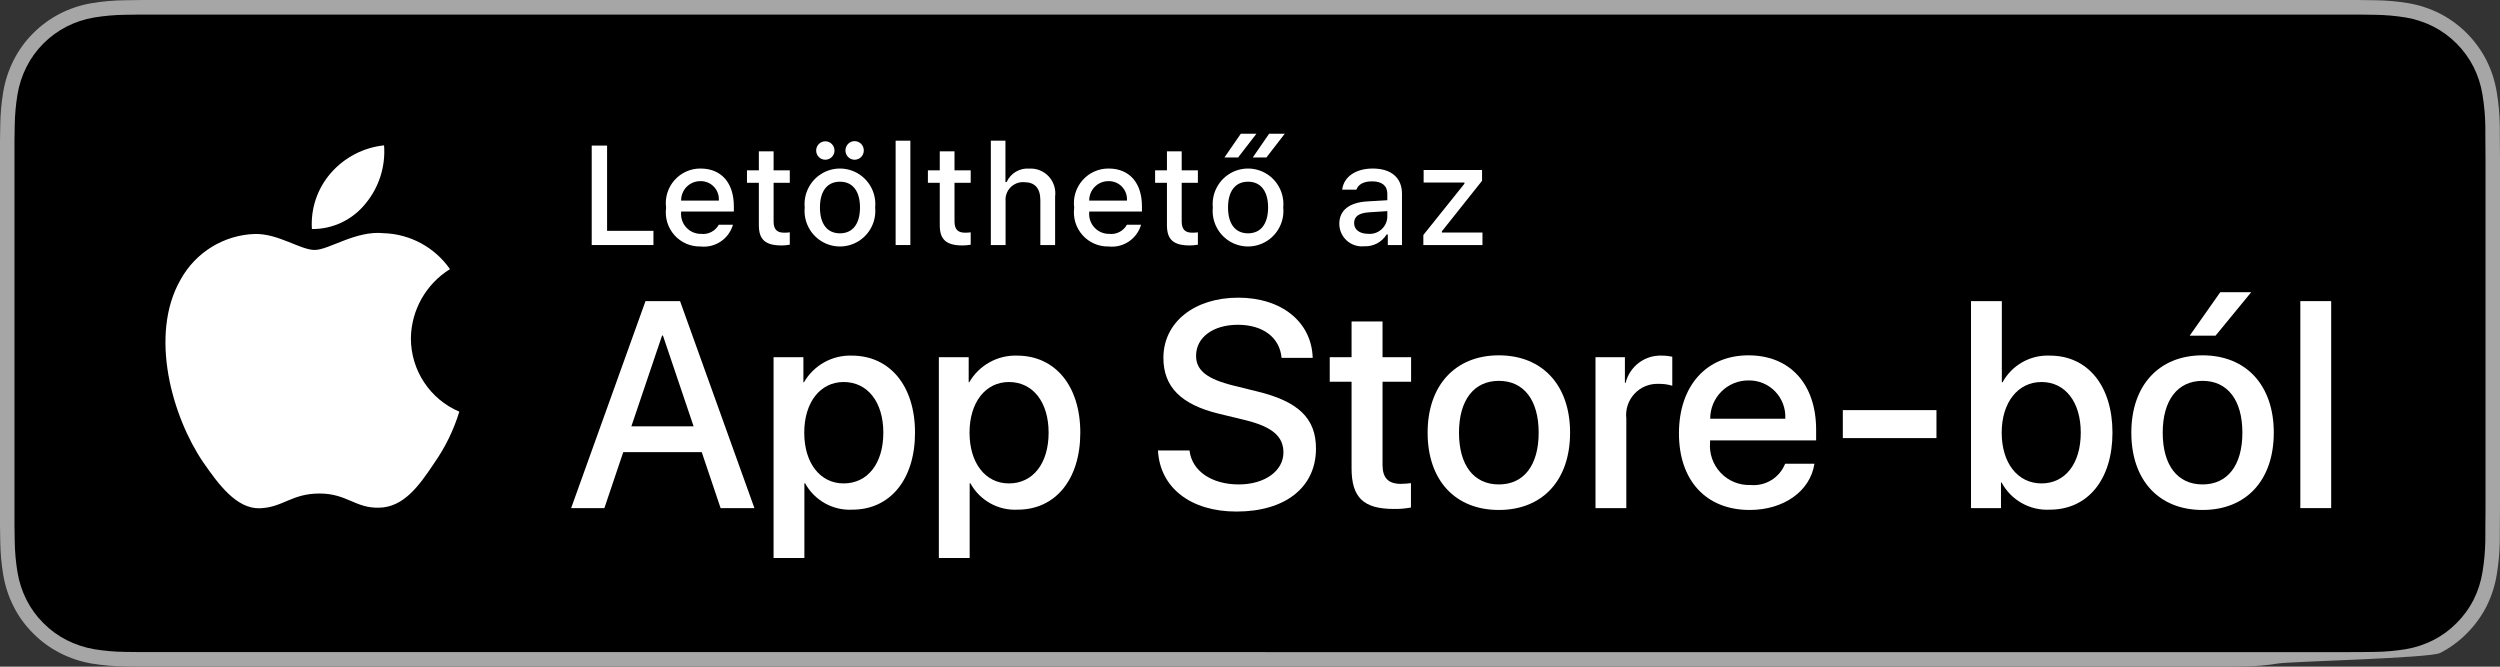
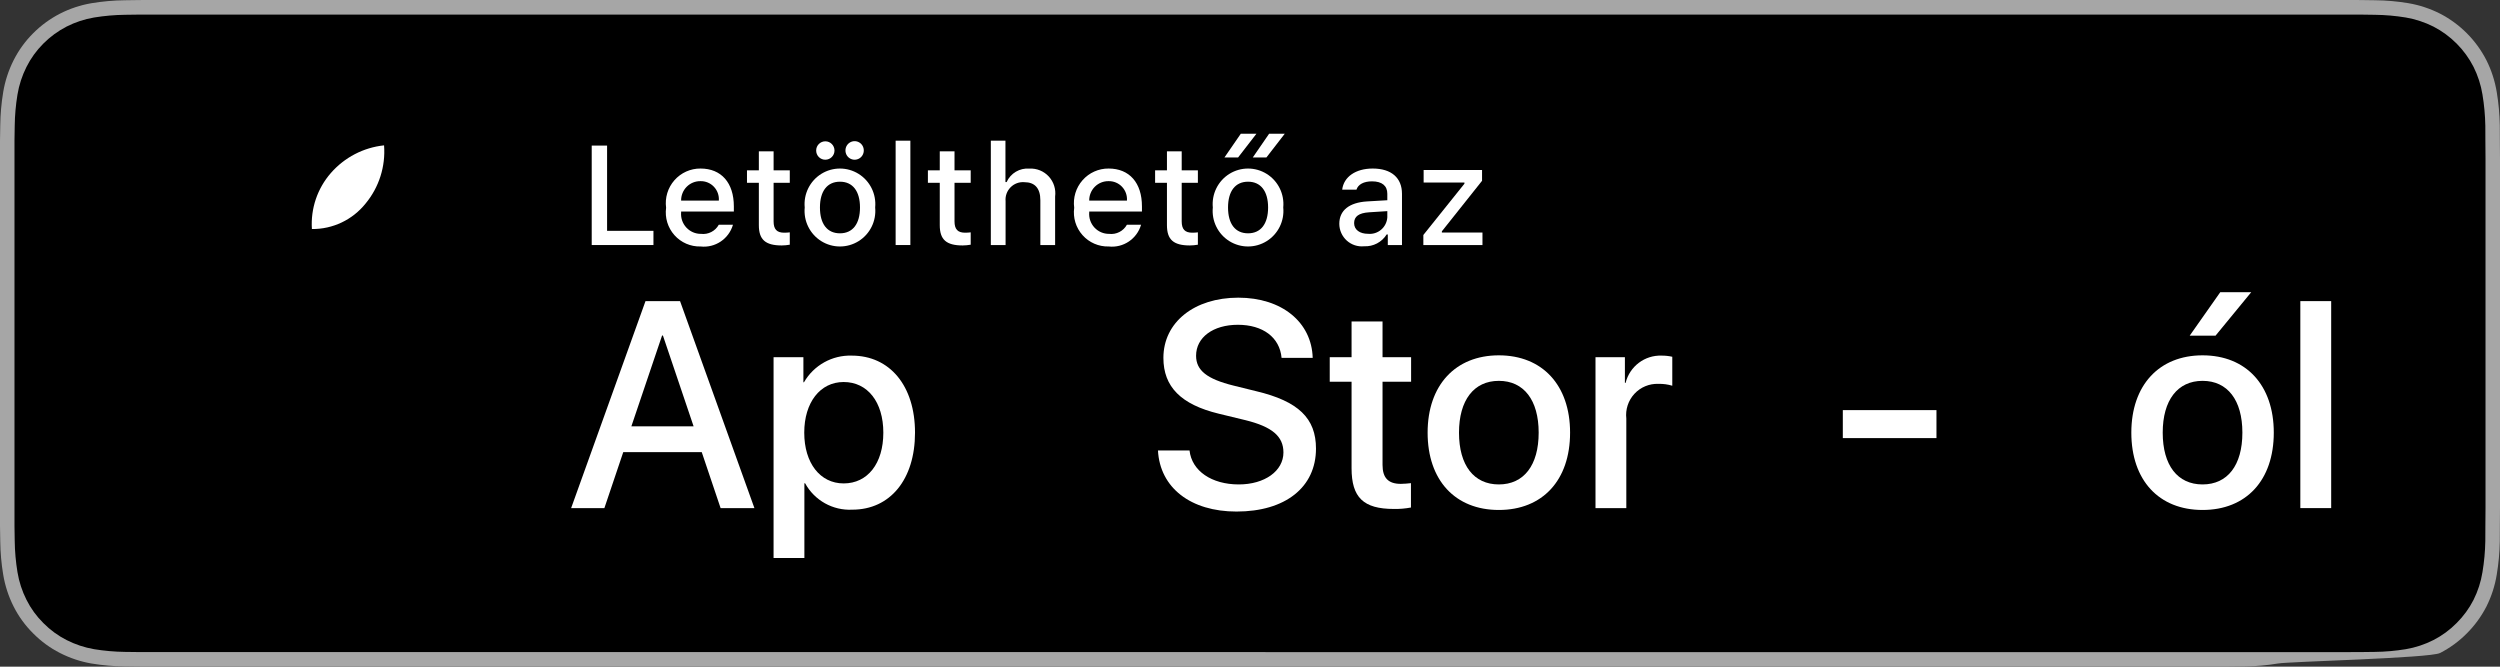
<svg xmlns="http://www.w3.org/2000/svg" width="150px" height="40px" viewBox="0 0 150 40" version="1.1">
  <rect x="0" y="0" width="150" height="40" fill="#333333" stroke="none" />
  <title>AppleBTN</title>
  <g id="High-Fidelity" stroke="none" stroke-width="1" fill="none" fill-rule="evenodd">
    <g id="01" transform="translate(-99, -2443)" fill-rule="nonzero">
      <g id="TE" transform="translate(0, 1829)">
        <g id="AppleBTN" transform="translate(99, 614)">
          <g id="Group">
            <path d="M140.516,-1.21083699e-15 L9.489,-1.21083699e-15 C9.124,-1.21083699e-15 8.764,-1.21083699e-15 8.4,0.002 C8.095,0.004 7.793,0.01 7.485,0.015 C6.817,0.023 6.15,0.082 5.491,0.192 C4.832,0.304 4.194,0.515 3.599,0.819 C3.004,1.125 2.461,1.522 1.988,1.997 C1.513,2.471 1.117,3.018 0.815,3.618 C0.513,4.217 0.303,4.859 0.193,5.522 C0.083,6.183 0.023,6.853 0.015,7.524 C0.006,7.83 0.005,8.138 0,8.444 L0,31.559 C0.005,31.869 0.006,32.17 0.015,32.481 C0.023,33.152 0.083,33.821 0.193,34.483 C0.303,35.145 0.513,35.788 0.815,36.387 C1.117,36.985 1.513,37.53 1.988,38.001 C2.459,38.478 3.003,38.876 3.599,39.18 C4.194,39.484 4.832,39.697 5.491,39.811 C6.15,39.919 6.817,39.979 7.485,39.987 C7.793,39.994 8.095,39.998 8.4,39.998 C8.764,40 9.124,40 9.489,40 L132.684,40 C133.041,40 133.405,40 133.763,39.998 C134.066,39.998 134.377,39.994 134.68,39.987 C135.347,39.979 136.012,39.92 136.671,39.811 C137.337,39.69 145.79,39.492 146.402,39.18 C146.998,38.876 147.541,38.478 148.012,38.001 C148.485,37.528 148.882,36.984 149.188,36.387 C149.488,35.787 149.696,35.145 149.804,34.483 C149.915,33.821 149.976,33.152 149.988,32.481 C149.992,32.17 149.992,31.869 149.992,31.559 C150,31.195 150,30.834 150,30.465 L150,9.536 C150,9.17 150,8.807 149.992,8.444 C149.992,8.138 149.992,7.83 149.988,7.524 C149.976,6.853 149.915,6.183 149.804,5.522 C149.695,4.859 149.488,4.218 149.188,3.618 C148.573,2.415 147.599,1.436 146.402,0.818 C145.804,0.516 145.164,0.304 144.503,0.191 C143.845,0.081 143.18,0.022 142.513,0.015 C142.209,0.01 141.898,0.004 141.595,0.002 C141.237,-1.21083699e-15 140.874,-1.21083699e-15 140.516,-1.21083699e-15 L140.516,-1.21083699e-15 Z" id="Path" fill="#A6A6A6" />
            <path d="M8.404,39.125 C8.101,39.125 7.805,39.121 7.504,39.114 C6.881,39.106 6.259,39.052 5.644,38.951 C5.071,38.852 4.515,38.667 3.995,38.403 C3.481,38.142 3.011,37.798 2.605,37.387 C2.193,36.98 1.85,36.508 1.59,35.99 C1.326,35.469 1.144,34.91 1.049,34.333 C0.947,33.713 0.891,33.086 0.883,32.458 C0.877,32.247 0.869,31.545 0.869,31.545 L0.869,8.444 C0.869,8.444 0.878,7.753 0.883,7.55 C0.891,6.923 0.946,6.297 1.048,5.678 C1.143,5.099 1.326,4.539 1.589,4.016 C1.849,3.498 2.19,3.026 2.599,2.618 C3.008,2.206 3.479,1.861 3.995,1.595 C4.513,1.332 5.068,1.149 5.64,1.051 C6.258,0.95 6.881,0.895 7.507,0.887 L8.405,0.875 L141.59,0.875 L142.499,0.888 C143.119,0.895 143.737,0.95 144.348,1.05 C144.927,1.149 145.487,1.334 146.011,1.598 C147.044,2.133 147.885,2.979 148.415,4.018 C148.674,4.538 148.854,5.094 148.947,5.667 C149.051,6.291 149.109,6.922 149.12,7.554 C149.123,7.838 149.123,8.142 149.123,8.444 C149.131,8.819 149.131,9.176 149.131,9.536 L149.131,30.465 C149.131,30.828 149.131,31.183 149.123,31.54 C149.123,31.865 149.123,32.163 149.119,32.47 C149.108,33.091 149.051,33.71 148.949,34.323 C148.856,34.904 148.675,35.468 148.412,35.993 C148.15,36.506 147.809,36.973 147.401,37.379 C146.995,37.793 146.524,38.138 146.009,38.402 C145.486,38.668 144.926,38.853 144.348,38.951 C143.733,39.052 143.112,39.107 142.488,39.114 C142.197,39.121 141.892,39.125 141.595,39.125 L140.516,39.127 L8.404,39.125 Z" id="Path" fill="#000000" />
          </g>
          <g id="Group" transform="translate(9.927, 8.024)" fill="#FFFFFF">
            <g id="_Group_" transform="translate(-0, 0.697)">
              <g id="_Group_3" transform="translate(0, 0)">
-                 <path d="M14.726,11.58 C14.748,9.884 15.633,8.317 17.072,7.428 C16.16,6.12 14.688,5.321 13.1,5.271 C11.428,5.094 9.808,6.276 8.957,6.276 C8.089,6.276 6.777,5.288 5.365,5.317 C3.508,5.378 1.818,6.413 0.914,8.045 C-1.011,11.394 0.425,16.315 2.269,19.021 C3.191,20.347 4.269,21.827 5.68,21.775 C7.06,21.717 7.576,20.89 9.242,20.89 C10.893,20.89 11.377,21.775 12.816,21.741 C14.297,21.717 15.23,20.41 16.121,19.072 C16.783,18.128 17.293,17.084 17.632,15.98 C15.872,15.232 14.728,13.5 14.726,11.58 Z" id="_Path_" />
                <path d="M12.008,3.491 C12.816,2.516 13.213,1.264 13.117,-1.77635684e-15 C11.883,0.13 10.743,0.723 9.925,1.66 C9.117,2.584 8.707,3.793 8.787,5.021 C10.037,5.034 11.224,4.47 12.008,3.491 Z" id="_Path_2" />
              </g>
            </g>
            <g id="Group" transform="translate(25.576, 0)">
              <polygon id="Path" points="3.704 6.678 0 6.678 0 0.711 0.922 0.711 0.922 5.826 3.704 5.826" />
              <path d="M8.475,5.462 C8.227,6.312 7.409,6.861 6.533,6.765 C5.935,6.781 5.361,6.532 4.963,6.085 C4.564,5.637 4.381,5.036 4.463,4.441 C4.383,3.844 4.565,3.242 4.962,2.791 C5.358,2.34 5.93,2.083 6.529,2.088 C7.776,2.088 8.528,2.944 8.528,4.358 L8.528,4.668 L5.364,4.668 L5.364,4.718 C5.336,5.052 5.449,5.383 5.677,5.628 C5.904,5.874 6.224,6.012 6.557,6.008 C6.99,6.06 7.411,5.845 7.623,5.462 L8.475,5.462 Z M5.364,4.011 L7.627,4.011 C7.65,3.706 7.543,3.405 7.333,3.183 C7.123,2.96 6.829,2.838 6.524,2.845 C6.215,2.841 5.918,2.962 5.699,3.182 C5.481,3.402 5.36,3.701 5.364,4.011 L5.364,4.011 Z" id="Shape" />
              <path d="M10.913,1.054 L10.913,2.196 L11.884,2.196 L11.884,2.944 L10.913,2.944 L10.913,5.26 C10.913,5.731 11.107,5.938 11.547,5.938 C11.66,5.938 11.772,5.931 11.884,5.917 L11.884,6.658 C11.725,6.686 11.564,6.701 11.403,6.703 C10.42,6.703 10.028,6.355 10.028,5.487 L10.028,2.944 L9.316,2.944 L9.316,2.196 L10.028,2.196 L10.028,1.054 L10.913,1.054 Z" id="Path" />
              <path d="M12.78,4.425 C12.703,3.618 13.089,2.837 13.774,2.409 C14.46,1.982 15.327,1.982 16.013,2.409 C16.699,2.837 17.084,3.618 17.007,4.425 C17.085,5.233 16.701,6.015 16.014,6.444 C15.328,6.872 14.459,6.872 13.773,6.444 C13.087,6.015 12.702,5.233 12.78,4.425 L12.78,4.425 Z M13.467,1.005 C13.468,0.7 13.715,0.454 14.018,0.455 C14.321,0.455 14.566,0.702 14.567,1.007 C14.567,1.311 14.322,1.558 14.018,1.559 C13.872,1.561 13.73,1.503 13.627,1.399 C13.523,1.294 13.466,1.152 13.467,1.005 Z M16.097,4.425 C16.097,3.449 15.661,2.878 14.895,2.878 C14.126,2.878 13.694,3.449 13.694,4.425 C13.694,5.409 14.126,5.975 14.895,5.975 C15.661,5.975 16.097,5.405 16.097,4.425 L16.097,4.425 Z M15.225,1.005 C15.222,0.806 15.327,0.621 15.498,0.521 C15.669,0.421 15.88,0.421 16.051,0.521 C16.222,0.621 16.326,0.806 16.324,1.005 C16.325,1.203 16.22,1.386 16.05,1.485 C15.879,1.584 15.669,1.584 15.499,1.485 C15.328,1.386 15.224,1.203 15.225,1.005 Z" id="Shape" />
              <polygon id="Path" points="18.235 0.417 19.119 0.417 19.119 6.678 18.235 6.678" />
              <path d="M21.768,1.054 L21.768,2.196 L22.739,2.196 L22.739,2.944 L21.768,2.944 L21.768,5.26 C21.768,5.731 21.962,5.938 22.402,5.938 C22.515,5.938 22.627,5.931 22.739,5.917 L22.739,6.658 C22.58,6.686 22.419,6.701 22.258,6.703 C21.275,6.703 20.883,6.355 20.883,5.487 L20.883,2.944 L20.171,2.944 L20.171,2.196 L20.883,2.196 L20.883,1.054 L21.768,1.054 Z" id="Path" />
              <path d="M23.947,0.417 L24.824,0.417 L24.824,2.899 L24.894,2.899 C25.135,2.368 25.681,2.045 26.26,2.092 C26.699,2.068 27.126,2.242 27.425,2.567 C27.723,2.892 27.862,3.333 27.804,3.771 L27.804,6.678 L26.918,6.678 L26.918,3.99 C26.918,3.271 26.585,2.907 25.96,2.907 C25.652,2.881 25.349,2.994 25.132,3.214 C24.914,3.434 24.804,3.739 24.832,4.048 L24.832,6.678 L23.947,6.678 L23.947,0.417 Z" id="Path" />
              <path d="M32.961,5.462 C32.713,6.312 31.895,6.861 31.019,6.765 C30.422,6.781 29.847,6.532 29.449,6.085 C29.05,5.637 28.867,5.036 28.949,4.441 C28.869,3.844 29.051,3.242 29.448,2.791 C29.844,2.339 30.416,2.083 31.015,2.088 C32.262,2.088 33.014,2.944 33.014,4.358 L33.014,4.668 L29.85,4.668 L29.85,4.718 C29.822,5.052 29.936,5.383 30.163,5.628 C30.39,5.874 30.71,6.012 31.043,6.008 C31.476,6.06 31.897,5.845 32.11,5.462 L32.961,5.462 Z M29.85,4.011 L32.114,4.011 C32.136,3.706 32.029,3.405 31.819,3.183 C31.609,2.96 31.315,2.838 31.01,2.845 C30.701,2.841 30.404,2.962 30.185,3.182 C29.967,3.402 29.846,3.701 29.85,4.011 L29.85,4.011 Z" id="Shape" />
              <path d="M35.399,1.054 L35.399,2.196 L36.37,2.196 L36.37,2.944 L35.399,2.944 L35.399,5.26 C35.399,5.731 35.593,5.938 36.033,5.938 C36.146,5.938 36.258,5.931 36.37,5.917 L36.37,6.658 C36.212,6.686 36.051,6.701 35.889,6.703 C34.906,6.703 34.514,6.355 34.514,5.487 L34.514,2.944 L33.803,2.944 L33.803,2.196 L34.514,2.196 L34.514,1.054 L35.399,1.054 Z" id="Path" />
              <path d="M37.266,4.425 C37.189,3.618 37.574,2.837 38.259,2.409 C38.945,1.982 39.813,1.982 40.498,2.409 C41.184,2.837 41.569,3.618 41.492,4.425 C41.571,5.233 41.186,6.015 40.499,6.444 C39.813,6.872 38.944,6.872 38.258,6.444 C37.572,6.015 37.187,5.233 37.266,4.425 L37.266,4.425 Z M38.945,0 L39.883,0 L38.784,1.422 L37.965,1.422 L38.945,0 Z M40.583,4.425 C40.583,3.449 40.146,2.878 39.38,2.878 C38.612,2.878 38.179,3.449 38.179,4.425 C38.179,5.409 38.612,5.975 39.38,5.975 C40.146,5.975 40.583,5.405 40.583,4.425 L40.583,4.425 Z M40.644,0 L41.583,0 L40.483,1.422 L39.665,1.422 L40.644,0 Z" id="Shape" />
              <path d="M44.855,5.405 C44.855,4.594 45.456,4.127 46.522,4.061 L47.736,3.99 L47.736,3.602 C47.736,3.126 47.423,2.857 46.818,2.857 C46.324,2.857 45.982,3.04 45.884,3.358 L45.028,3.358 C45.118,2.584 45.842,2.088 46.859,2.088 C47.982,2.088 48.616,2.65 48.616,3.602 L48.616,6.678 L47.765,6.678 L47.765,6.045 L47.695,6.045 C47.406,6.508 46.891,6.778 46.349,6.752 C45.968,6.792 45.589,6.668 45.304,6.412 C45.02,6.155 44.856,5.789 44.855,5.405 L44.855,5.405 Z M47.736,5.02 L47.736,4.644 L46.641,4.714 C46.024,4.755 45.744,4.966 45.744,5.363 C45.744,5.769 46.094,6.004 46.575,6.004 C46.86,6.033 47.144,5.945 47.363,5.759 C47.582,5.574 47.716,5.307 47.736,5.02 L47.736,5.02 Z" id="Shape" />
              <polygon id="Path" points="49.898 6.075 52.363 2.998 52.363 2.928 49.915 2.928 49.915 2.175 53.42 2.175 53.42 2.824 51.009 5.855 51.009 5.926 53.445 5.926 53.445 6.678 49.898 6.678" />
            </g>
          </g>
          <g id="Group" transform="translate(34.268, 17.533)" fill="#FFFFFF">
            <path d="M7.837,9.596 L3.127,9.596 L1.995,12.953 L7.07140025e-15,12.953 L4.462,0.534 L6.535,0.534 L10.997,12.953 L8.968,12.953 L7.837,9.596 Z M3.614,8.047 L7.348,8.047 L5.508,2.6 L5.456,2.6 L3.614,8.047 Z" id="Shape" />
            <path d="M20.633,8.426 C20.633,11.24 19.134,13.047 16.873,13.047 C15.704,13.109 14.603,12.494 14.038,11.463 L13.995,11.463 L13.995,15.948 L12.146,15.948 L12.146,3.898 L13.936,3.898 L13.936,5.404 L13.97,5.404 C14.56,4.381 15.662,3.766 16.839,3.804 C19.126,3.804 20.633,5.62 20.633,8.426 Z M18.732,8.426 C18.732,6.593 17.789,5.388 16.351,5.388 C14.938,5.388 13.987,6.618 13.987,8.426 C13.987,10.25 14.938,11.472 16.351,11.472 C17.789,11.472 18.732,10.276 18.732,8.426 L18.732,8.426 Z" id="Shape" />
-             <path d="M30.55,8.426 C30.55,11.24 29.052,13.047 26.79,13.047 C25.621,13.109 24.52,12.494 23.955,11.463 L23.912,11.463 L23.912,15.948 L22.063,15.948 L22.063,3.898 L23.853,3.898 L23.853,5.404 L23.887,5.404 C24.477,4.381 25.579,3.766 26.756,3.804 C29.043,3.804 30.55,5.62 30.55,8.426 Z M28.649,8.426 C28.649,6.593 27.707,5.388 26.268,5.388 C24.855,5.388 23.904,6.618 23.904,8.426 C23.904,10.25 24.855,11.472 26.268,11.472 C27.707,11.472 28.649,10.276 28.649,8.426 L28.649,8.426 Z" id="Shape" />
            <path d="M37.103,9.493 C37.24,10.724 38.431,11.533 40.058,11.533 C41.617,11.533 42.738,10.724 42.738,9.614 C42.738,8.65 42.062,8.073 40.46,7.677 L38.858,7.289 C36.589,6.738 35.536,5.672 35.536,3.941 C35.536,1.799 37.394,0.327 40.031,0.327 C42.644,0.327 44.434,1.799 44.494,3.941 L42.627,3.941 C42.516,2.702 41.496,1.954 40.006,1.954 C38.516,1.954 37.497,2.711 37.497,3.812 C37.497,4.69 38.148,5.207 39.741,5.602 L41.102,5.938 C43.638,6.541 44.691,7.565 44.691,9.381 C44.691,11.705 42.85,13.16 39.921,13.16 C37.18,13.16 35.329,11.739 35.21,9.493 L37.103,9.493 Z" id="Path" />
            <path d="M48.684,1.756 L48.684,3.898 L50.398,3.898 L50.398,5.37 L48.684,5.37 L48.684,10.362 C48.684,11.137 49.027,11.499 49.78,11.499 C49.984,11.495 50.187,11.481 50.389,11.456 L50.389,12.918 C50.05,12.982 49.706,13.011 49.362,13.004 C47.537,13.004 46.826,12.316 46.826,10.56 L46.826,5.37 L45.516,5.37 L45.516,3.898 L46.826,3.898 L46.826,1.756 L48.684,1.756 Z" id="Path" />
            <path d="M51.389,8.426 C51.389,5.577 53.059,3.787 55.662,3.787 C58.275,3.787 59.937,5.577 59.937,8.426 C59.937,11.283 58.284,13.065 55.662,13.065 C53.042,13.065 51.389,11.283 51.389,8.426 Z M58.052,8.426 C58.052,6.472 57.161,5.318 55.662,5.318 C54.164,5.318 53.272,6.48 53.272,8.426 C53.272,10.388 54.164,11.533 55.662,11.533 C57.161,11.533 58.052,10.388 58.052,8.426 L58.052,8.426 Z" id="Shape" />
            <path d="M61.462,3.898 L63.226,3.898 L63.226,5.439 L63.268,5.439 C63.514,4.447 64.419,3.765 65.436,3.804 C65.649,3.803 65.861,3.826 66.069,3.873 L66.069,5.611 C65.8,5.529 65.52,5.491 65.238,5.499 C64.695,5.477 64.168,5.695 63.798,6.095 C63.427,6.496 63.249,7.039 63.311,7.582 L63.311,12.953 L61.462,12.953 L61.462,3.898 Z" id="Path" />
-             <path d="M74.597,10.293 C74.348,11.937 72.755,13.065 70.717,13.065 C68.096,13.065 66.469,11.3 66.469,8.469 C66.469,5.629 68.104,3.787 70.639,3.787 C73.132,3.787 74.7,5.508 74.7,8.253 L74.7,8.89 L68.336,8.89 L68.336,9.002 C68.276,9.676 68.508,10.344 68.972,10.834 C69.435,11.325 70.087,11.592 70.76,11.567 C71.657,11.651 72.503,11.134 72.84,10.293 L74.597,10.293 Z M68.344,7.591 L72.849,7.591 C72.883,6.986 72.663,6.393 72.244,5.957 C71.824,5.521 71.243,5.28 70.639,5.293 C70.031,5.289 69.446,5.53 69.015,5.962 C68.584,6.393 68.343,6.98 68.344,7.591 L68.344,7.591 Z" id="Shape" />
            <polygon id="Path" points="76.301 8.753 76.301 7.074 81.92 7.074 81.92 8.753" />
-             <path d="M85.825,11.413 L85.791,11.413 L85.791,12.953 L83.992,12.953 L83.992,0.534 L85.842,0.534 L85.842,5.404 L85.885,5.404 C86.452,4.37 87.555,3.749 88.729,3.804 C90.998,3.804 92.48,5.62 92.48,8.426 C92.48,11.24 90.998,13.047 88.72,13.047 C87.521,13.111 86.394,12.475 85.825,11.413 Z M85.834,8.426 C85.834,10.25 86.793,11.472 88.223,11.472 C89.645,11.472 90.578,10.285 90.578,8.426 C90.578,6.584 89.645,5.388 88.223,5.388 C86.802,5.388 85.834,6.618 85.834,8.426 L85.834,8.426 Z" id="Shape" />
            <path d="M93.612,8.426 C93.612,5.577 95.281,3.787 97.885,3.787 C100.497,3.787 102.159,5.577 102.159,8.426 C102.159,11.283 100.506,13.065 97.885,13.065 C95.265,13.065 93.612,11.283 93.612,8.426 Z M100.275,8.426 C100.275,6.472 99.384,5.318 97.885,5.318 C96.386,5.318 95.495,6.48 95.495,8.426 C95.495,10.388 96.386,11.533 97.885,11.533 C99.384,11.533 100.275,10.388 100.275,8.426 L100.275,8.426 Z M97.114,2.607 L98.947,3.55271368e-15 L100.805,3.55271368e-15 L98.664,2.607 L97.114,2.607 Z" id="Shape" />
            <polygon id="Path" points="103.752 0.534 105.603 0.534 105.603 12.953 103.752 12.953" />
          </g>
        </g>
      </g>
    </g>
  </g>
</svg>